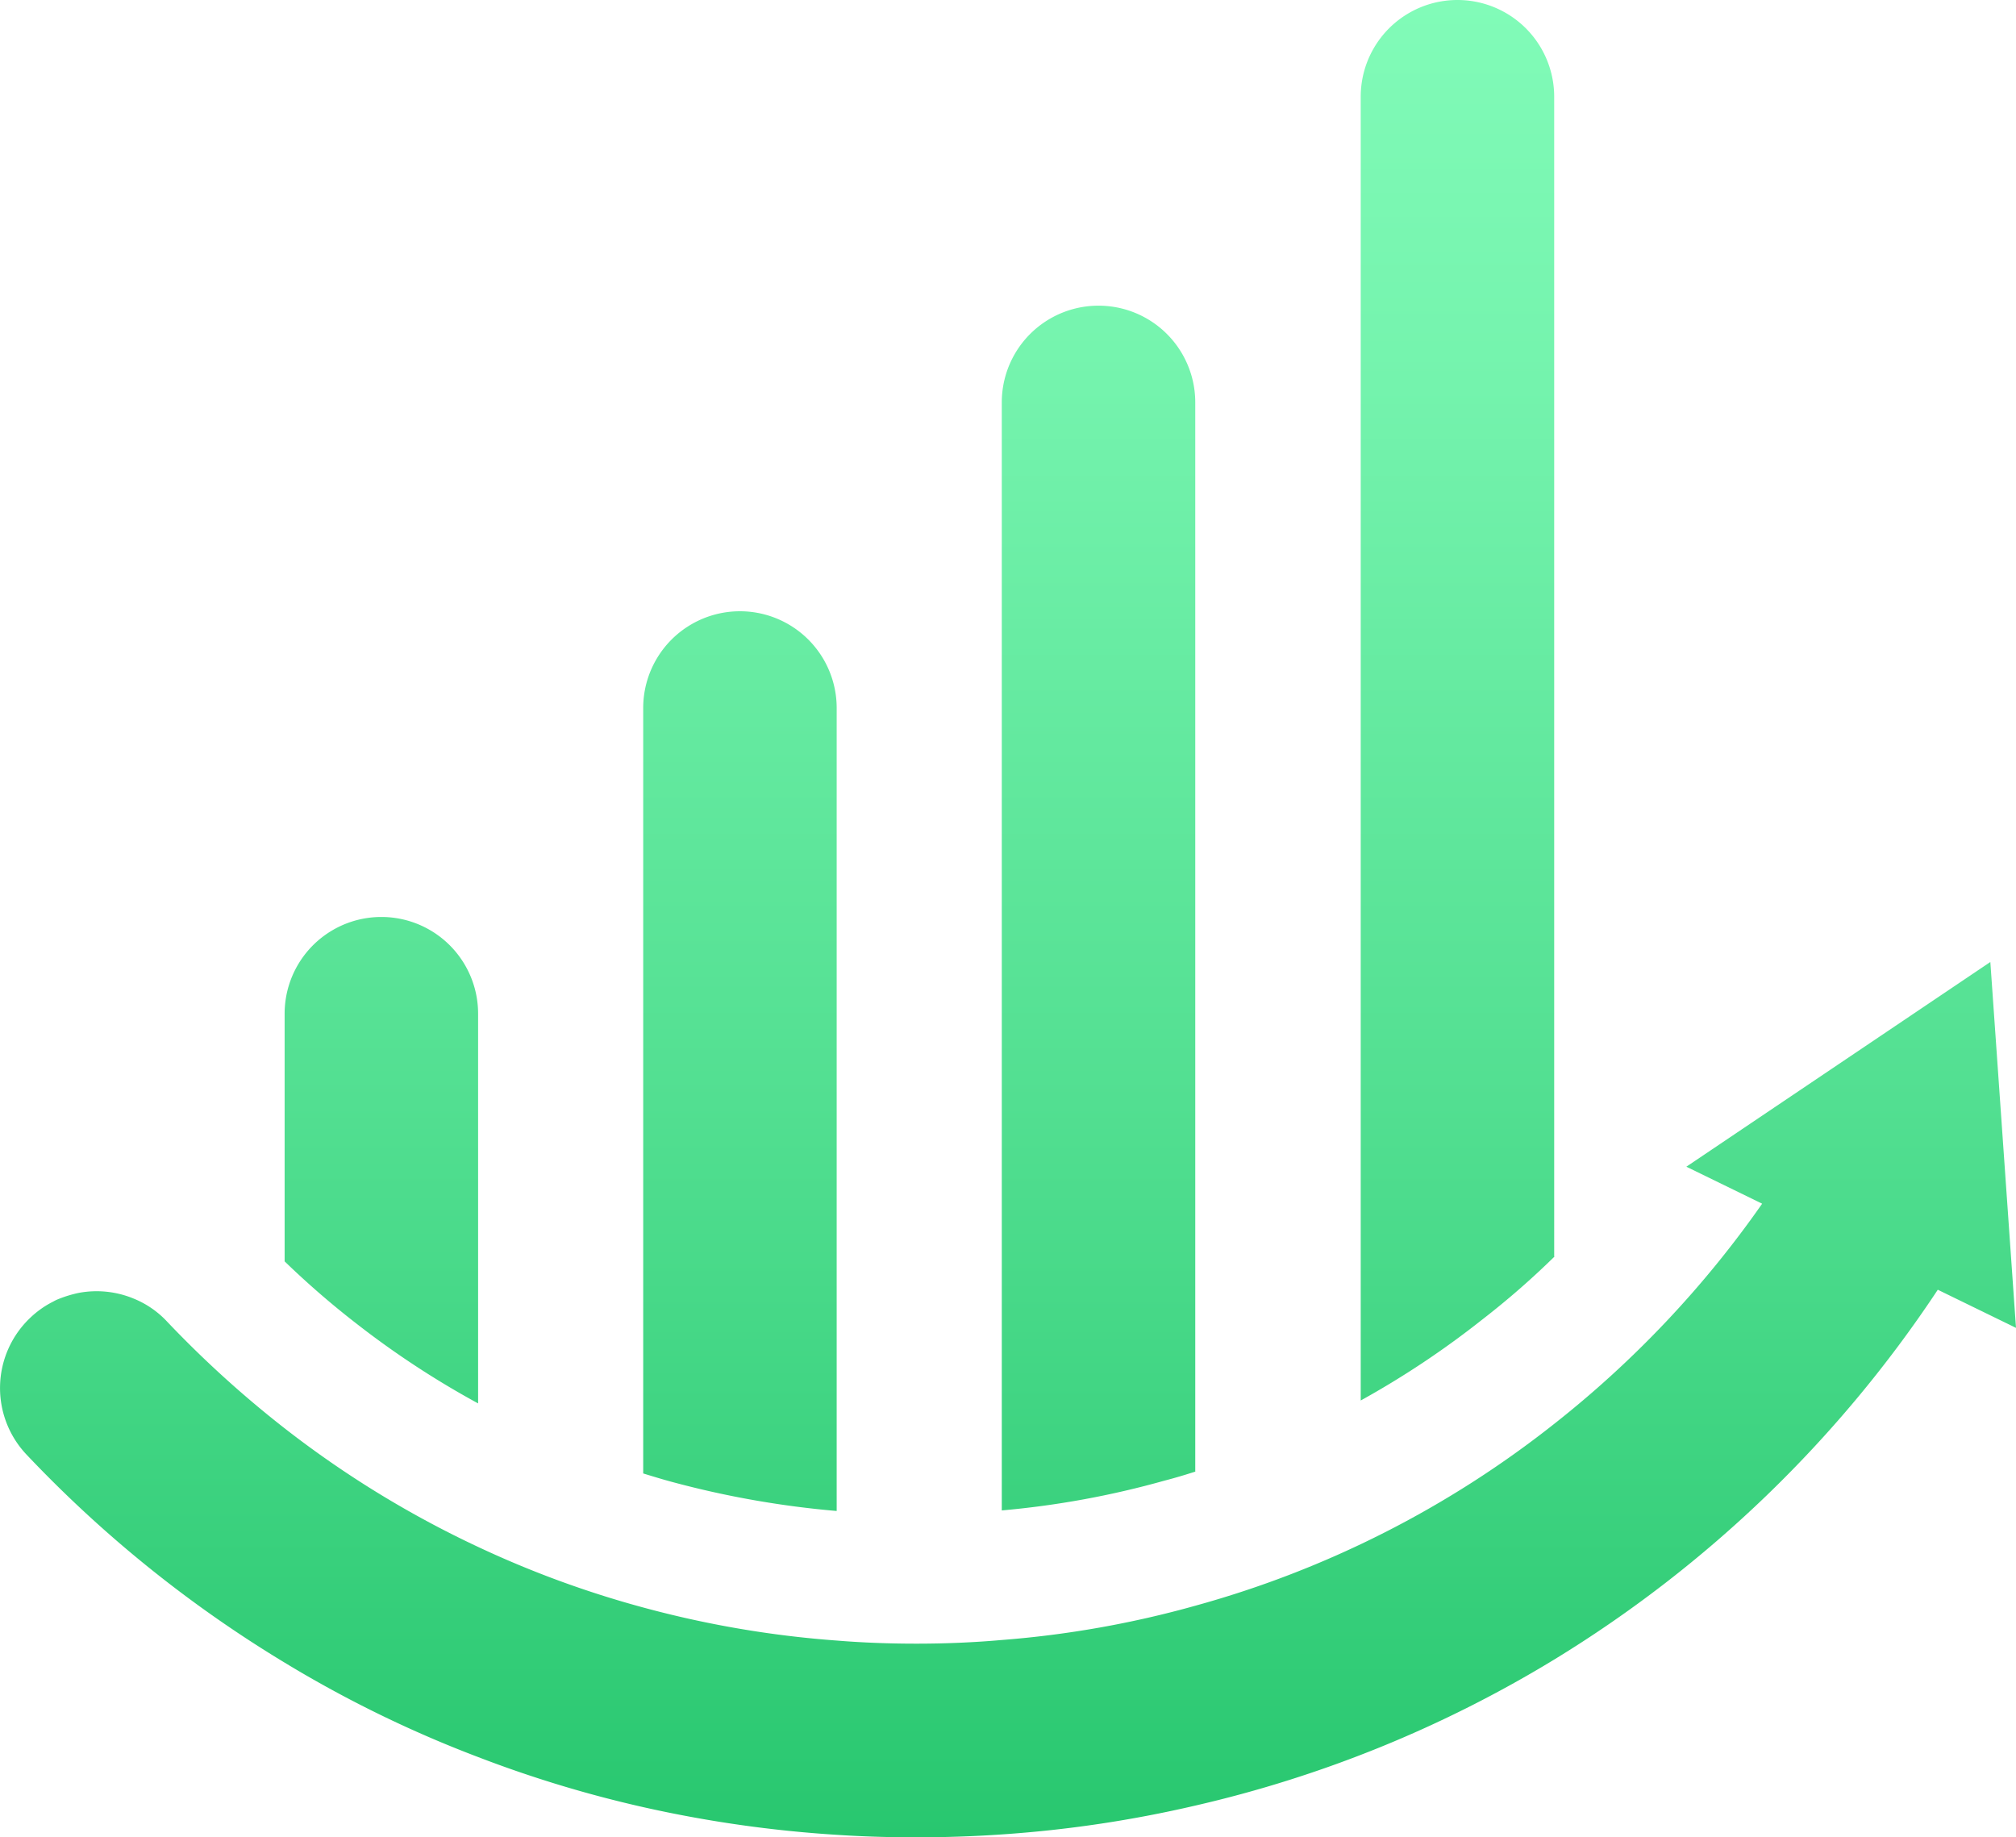
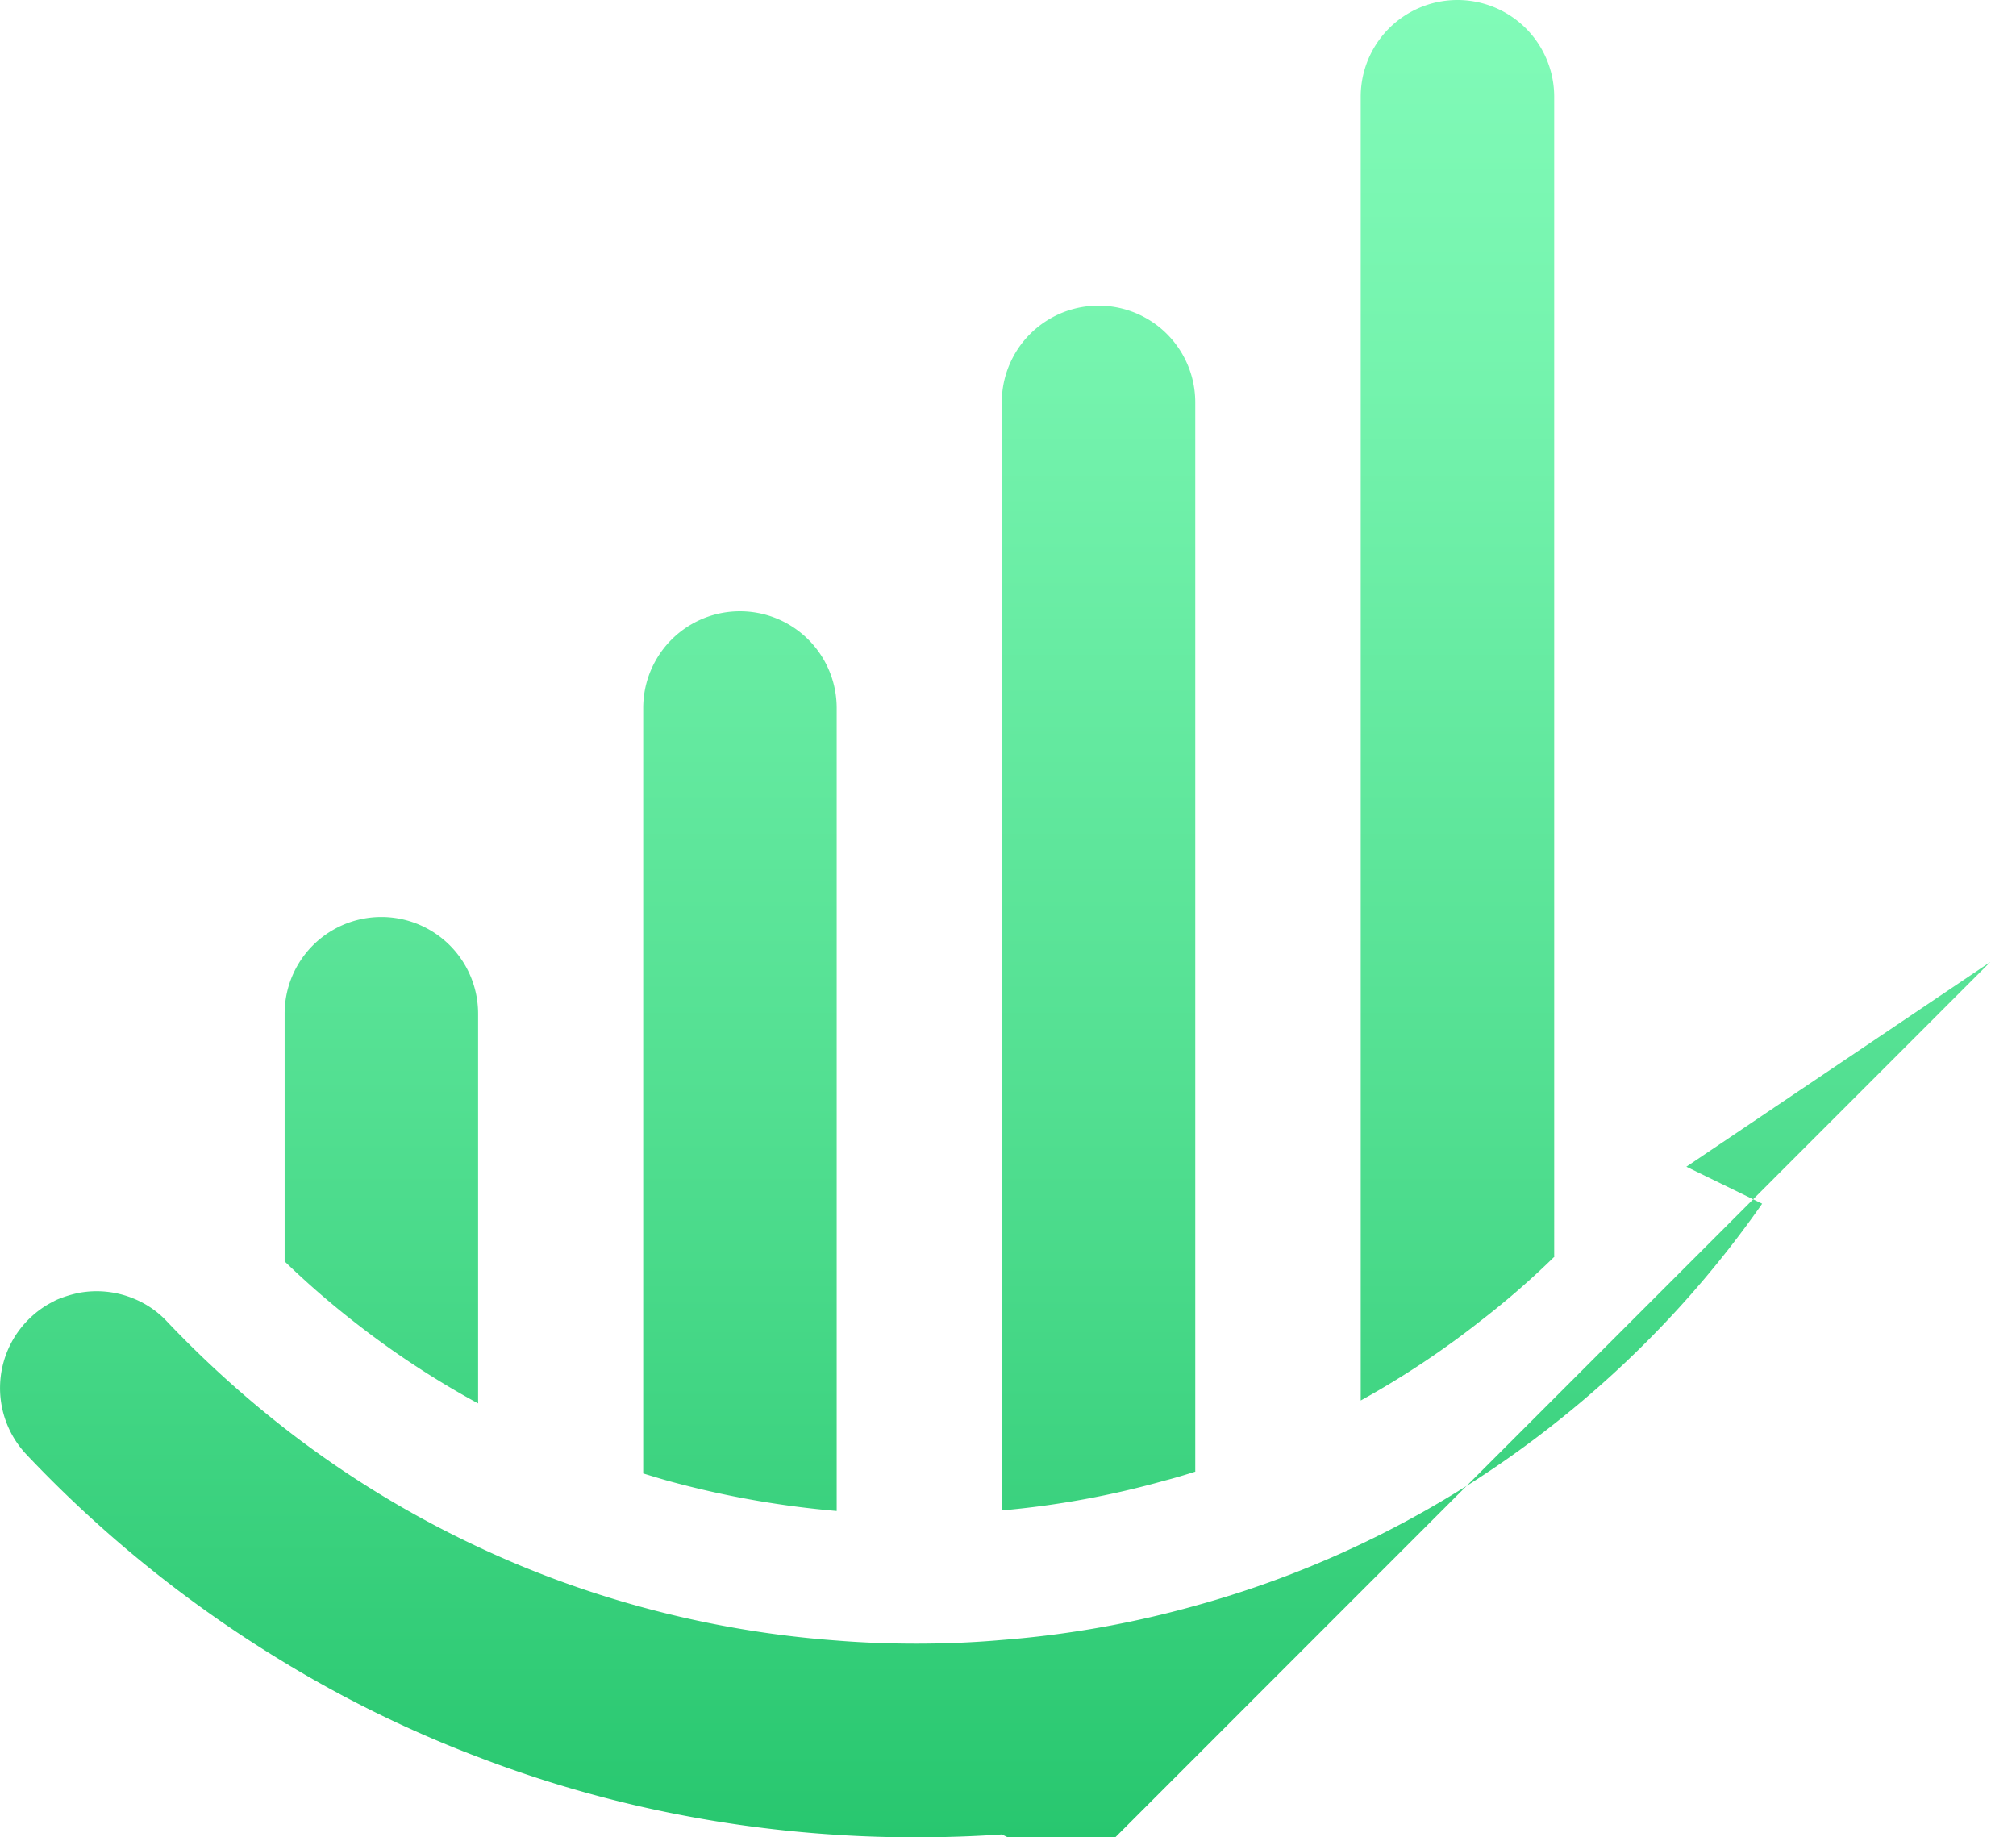
<svg xmlns="http://www.w3.org/2000/svg" viewBox="0 0 506 461.15">
  <defs>
    <linearGradient id="a6c6650e1-e30a-495b-9636-678a7ed67078" x1="253" y1="461.15" x2="253" gradientUnits="userSpaceOnUse">
      <stop offset="0" stop-color="#28c76f" />
      <stop offset=".4" stop-color="#52df91" />
      <stop offset=".79" stop-color="#74f3ad" />
      <stop offset="1" stop-color="#81fbb8" />
    </linearGradient>
  </defs>
  <g>
-     <path d="M89.36 332.13a216.38 216.38 0 0 1-17.92-15.54v-62.16a24.28 24.28 0 0 1 48.56 0v97.81a222.87 222.87 0 0 1-30.64-20.11zM210 379.24V177.7a24.28 24.28 0 0 0-48.56 0v192.12c2.53.77 5.05 1.55 7.62 2.23a236 236 0 0 0 40.94 7.19zm90-9.91V101a24.28 24.28 0 1 0-48.56 0v278.1a223.11 223.11 0 0 0 40.85-7.48c2.65-.68 5.22-1.46 7.79-2.28zm90.09-54V24.28a24.28 24.28 0 0 0-48.56 0v327.23a223.46 223.46 0 0 0 30.55-20.35 205.19 205.19 0 0 0 18.09-15.78zm109.47-73.88l-76.3 51.38 19 9.27v.05a259.12 259.12 0 0 1-52.16 55.22 253.65 253.65 0 0 1-90.09 45.65 252.15 252.15 0 0 1-48.56 8.6c-7.09.63-14.28.92-21.46.92-6.7 0-13.41-.24-20-.78a257.05 257.05 0 0 1-48.56-8.3 252.16 252.16 0 0 1-41.43-15.2 254.39 254.39 0 0 1-48.56-29.77 268.87 268.87 0 0 1-29.53-26.81 23.51 23.51 0 0 0-8.2-5.68 24.32 24.32 0 0 0-13.89-1.51 30.06 30.06 0 0 0-4.9 1.46 11 11 0 0 0-1.56.73 23.73 23.73 0 0 0-5.78 4.08 24.3 24.3 0 0 0-.92 34.33 309.13 309.13 0 0 0 64.78 52.21A295.24 295.24 0 0 0 120 441a298.65 298.65 0 0 0 41.48 12.58 309.3 309.3 0 0 0 48.52 6.94c6.6.44 13.31.63 20 .63 7.18 0 14.37-.24 21.46-.73a304.3 304.3 0 0 0 48.56-7.24 304.16 304.16 0 0 0 90.09-36.66 307.72 307.72 0 0 0 96.26-92.81l19.63 9.57z" fill="url(#a6c6650e1-e30a-495b-9636-678a7ed67078)" />
+     <path d="M89.36 332.13a216.38 216.38 0 0 1-17.92-15.54v-62.16a24.28 24.28 0 0 1 48.56 0v97.81a222.87 222.87 0 0 1-30.64-20.11zM210 379.24V177.7a24.28 24.28 0 0 0-48.56 0v192.12c2.53.77 5.05 1.55 7.62 2.23a236 236 0 0 0 40.94 7.19zm90-9.91V101a24.28 24.28 0 1 0-48.56 0v278.1a223.11 223.11 0 0 0 40.85-7.48c2.65-.68 5.22-1.46 7.79-2.28zm90.09-54V24.28a24.28 24.28 0 0 0-48.56 0v327.23a223.46 223.46 0 0 0 30.55-20.35 205.19 205.19 0 0 0 18.09-15.78zm109.47-73.88l-76.3 51.38 19 9.27v.05a259.12 259.12 0 0 1-52.16 55.22 253.65 253.65 0 0 1-90.09 45.65 252.15 252.15 0 0 1-48.56 8.6c-7.09.63-14.28.92-21.46.92-6.7 0-13.41-.24-20-.78a257.05 257.05 0 0 1-48.56-8.3 252.16 252.16 0 0 1-41.43-15.2 254.39 254.39 0 0 1-48.56-29.77 268.87 268.87 0 0 1-29.53-26.81 23.51 23.51 0 0 0-8.2-5.68 24.32 24.32 0 0 0-13.89-1.51 30.06 30.06 0 0 0-4.9 1.46 11 11 0 0 0-1.56.73 23.73 23.73 0 0 0-5.78 4.08 24.3 24.3 0 0 0-.92 34.33 309.13 309.13 0 0 0 64.78 52.21A295.24 295.24 0 0 0 120 441a298.65 298.65 0 0 0 41.48 12.58 309.3 309.3 0 0 0 48.52 6.94c6.6.44 13.31.63 20 .63 7.18 0 14.37-.24 21.46-.73l19.63 9.57z" fill="url(#a6c6650e1-e30a-495b-9636-678a7ed67078)" />
  </g>
</svg>